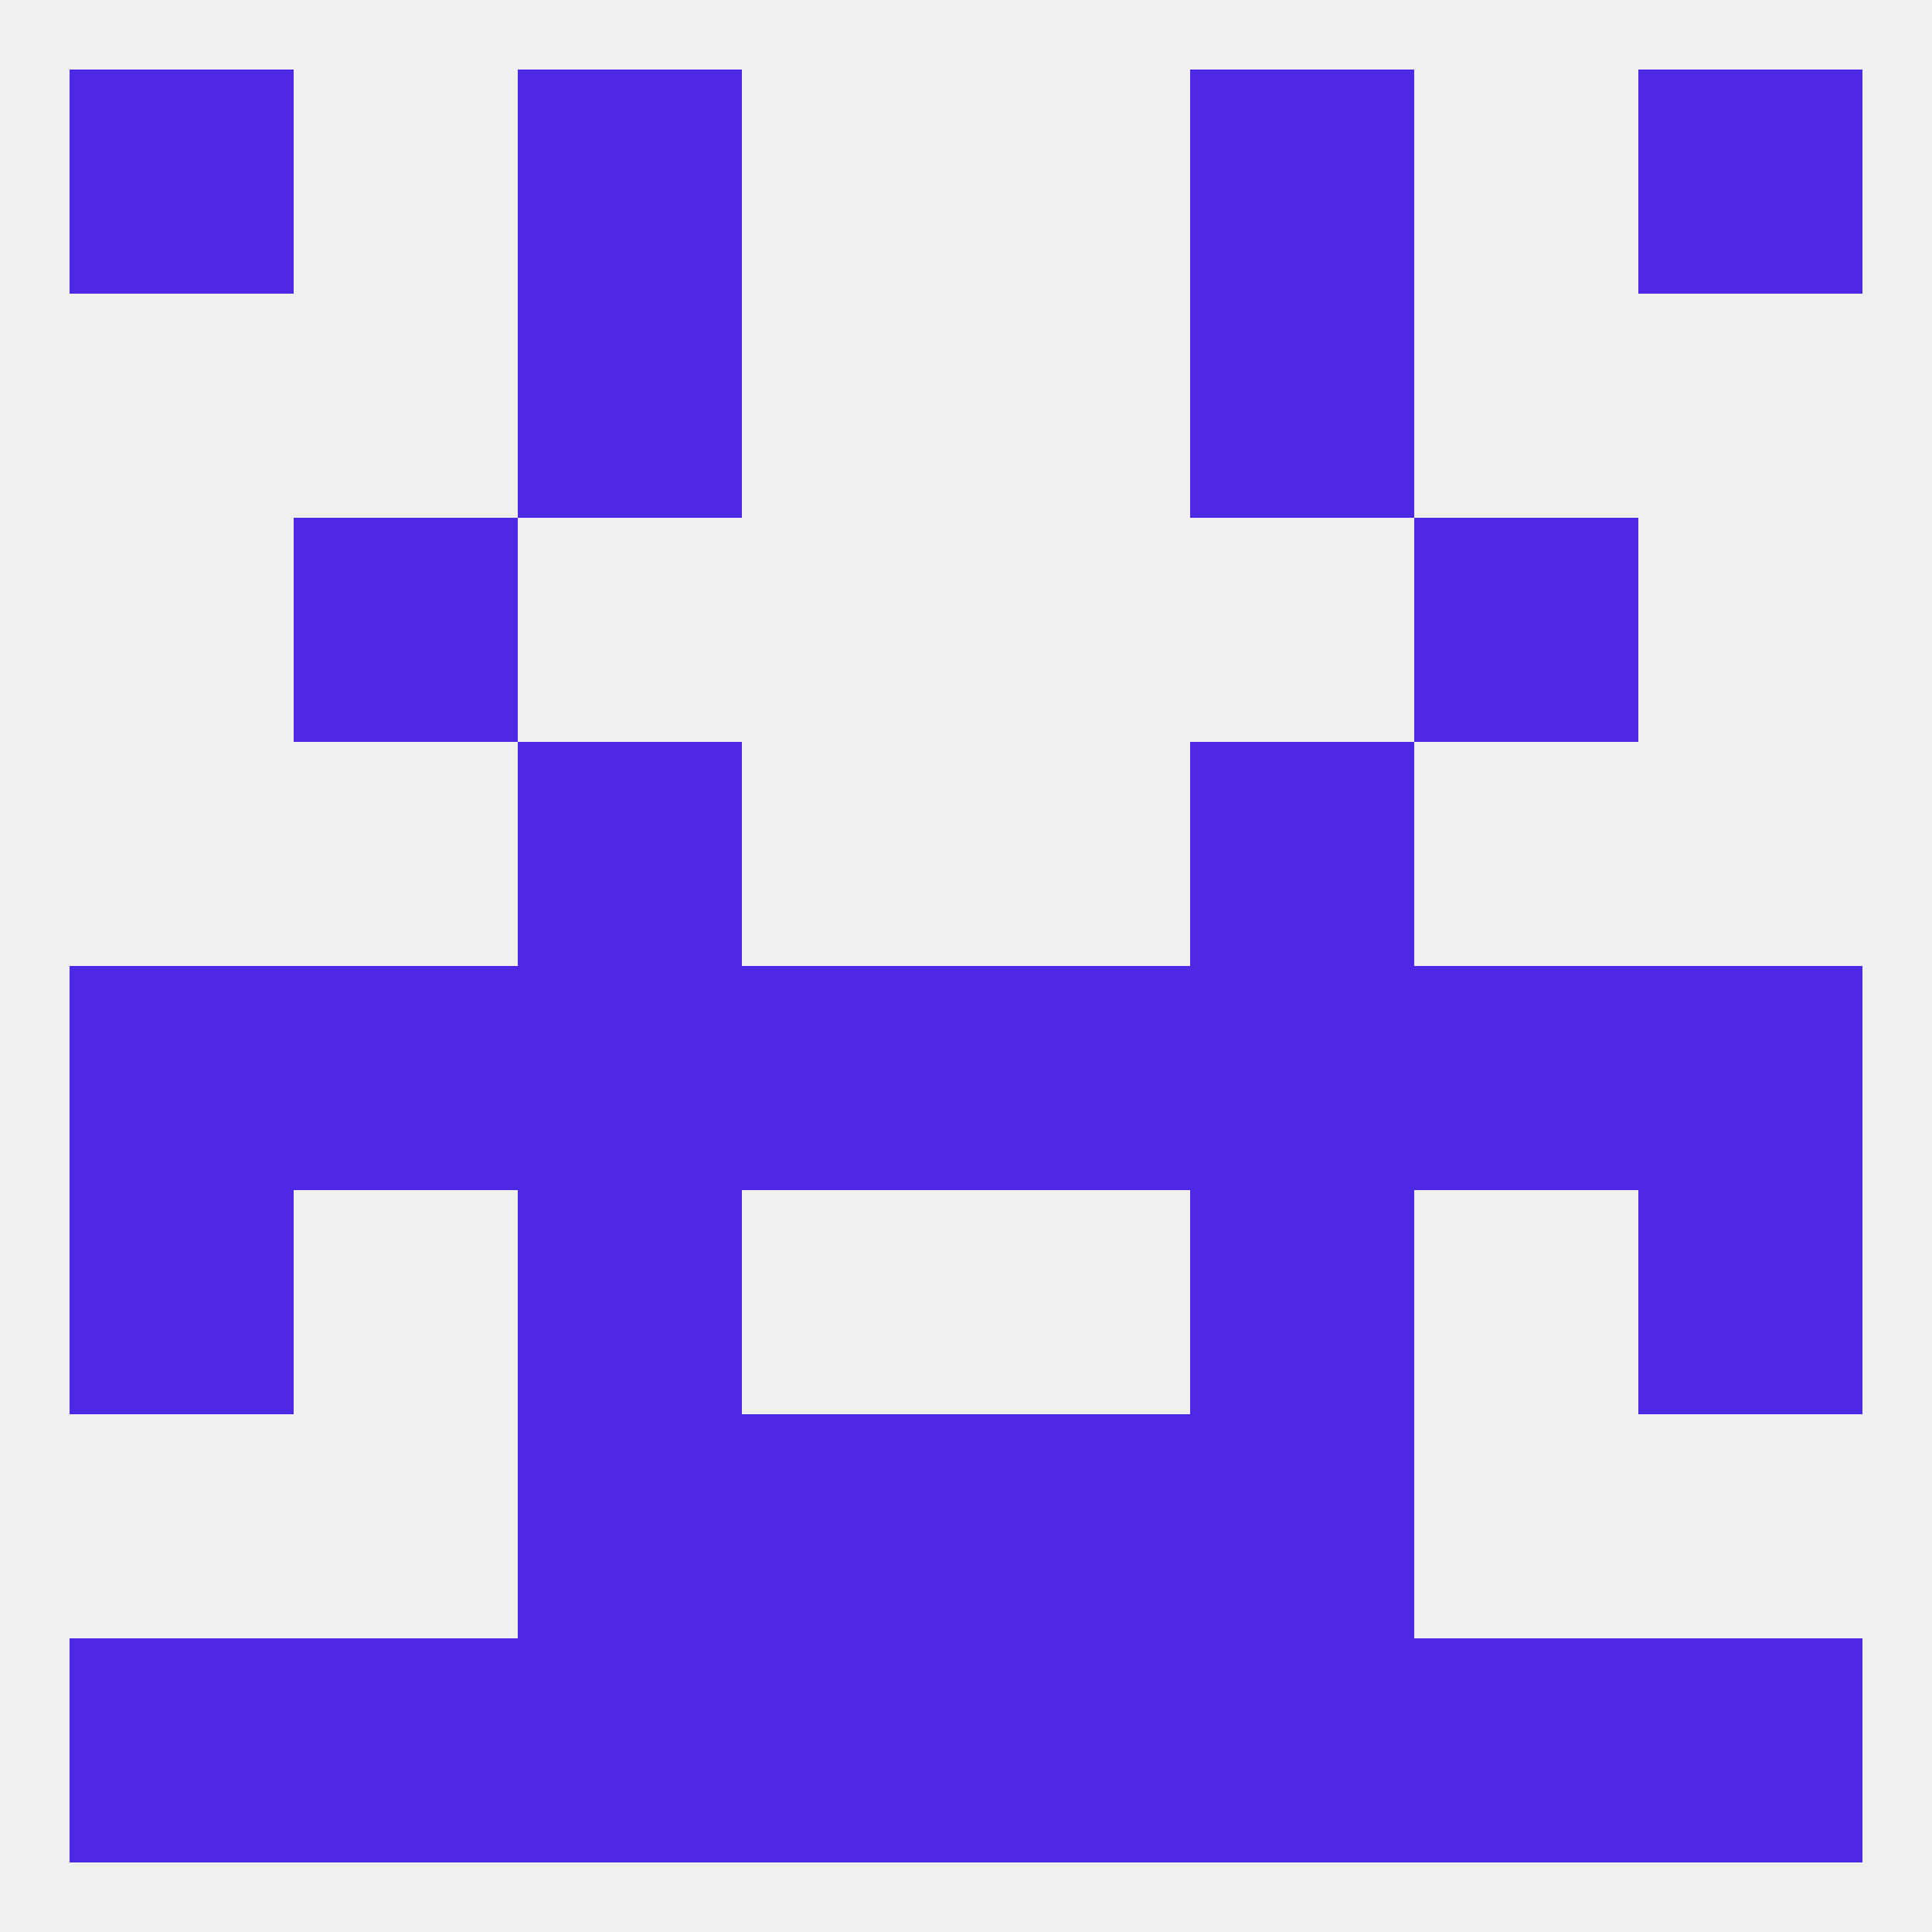
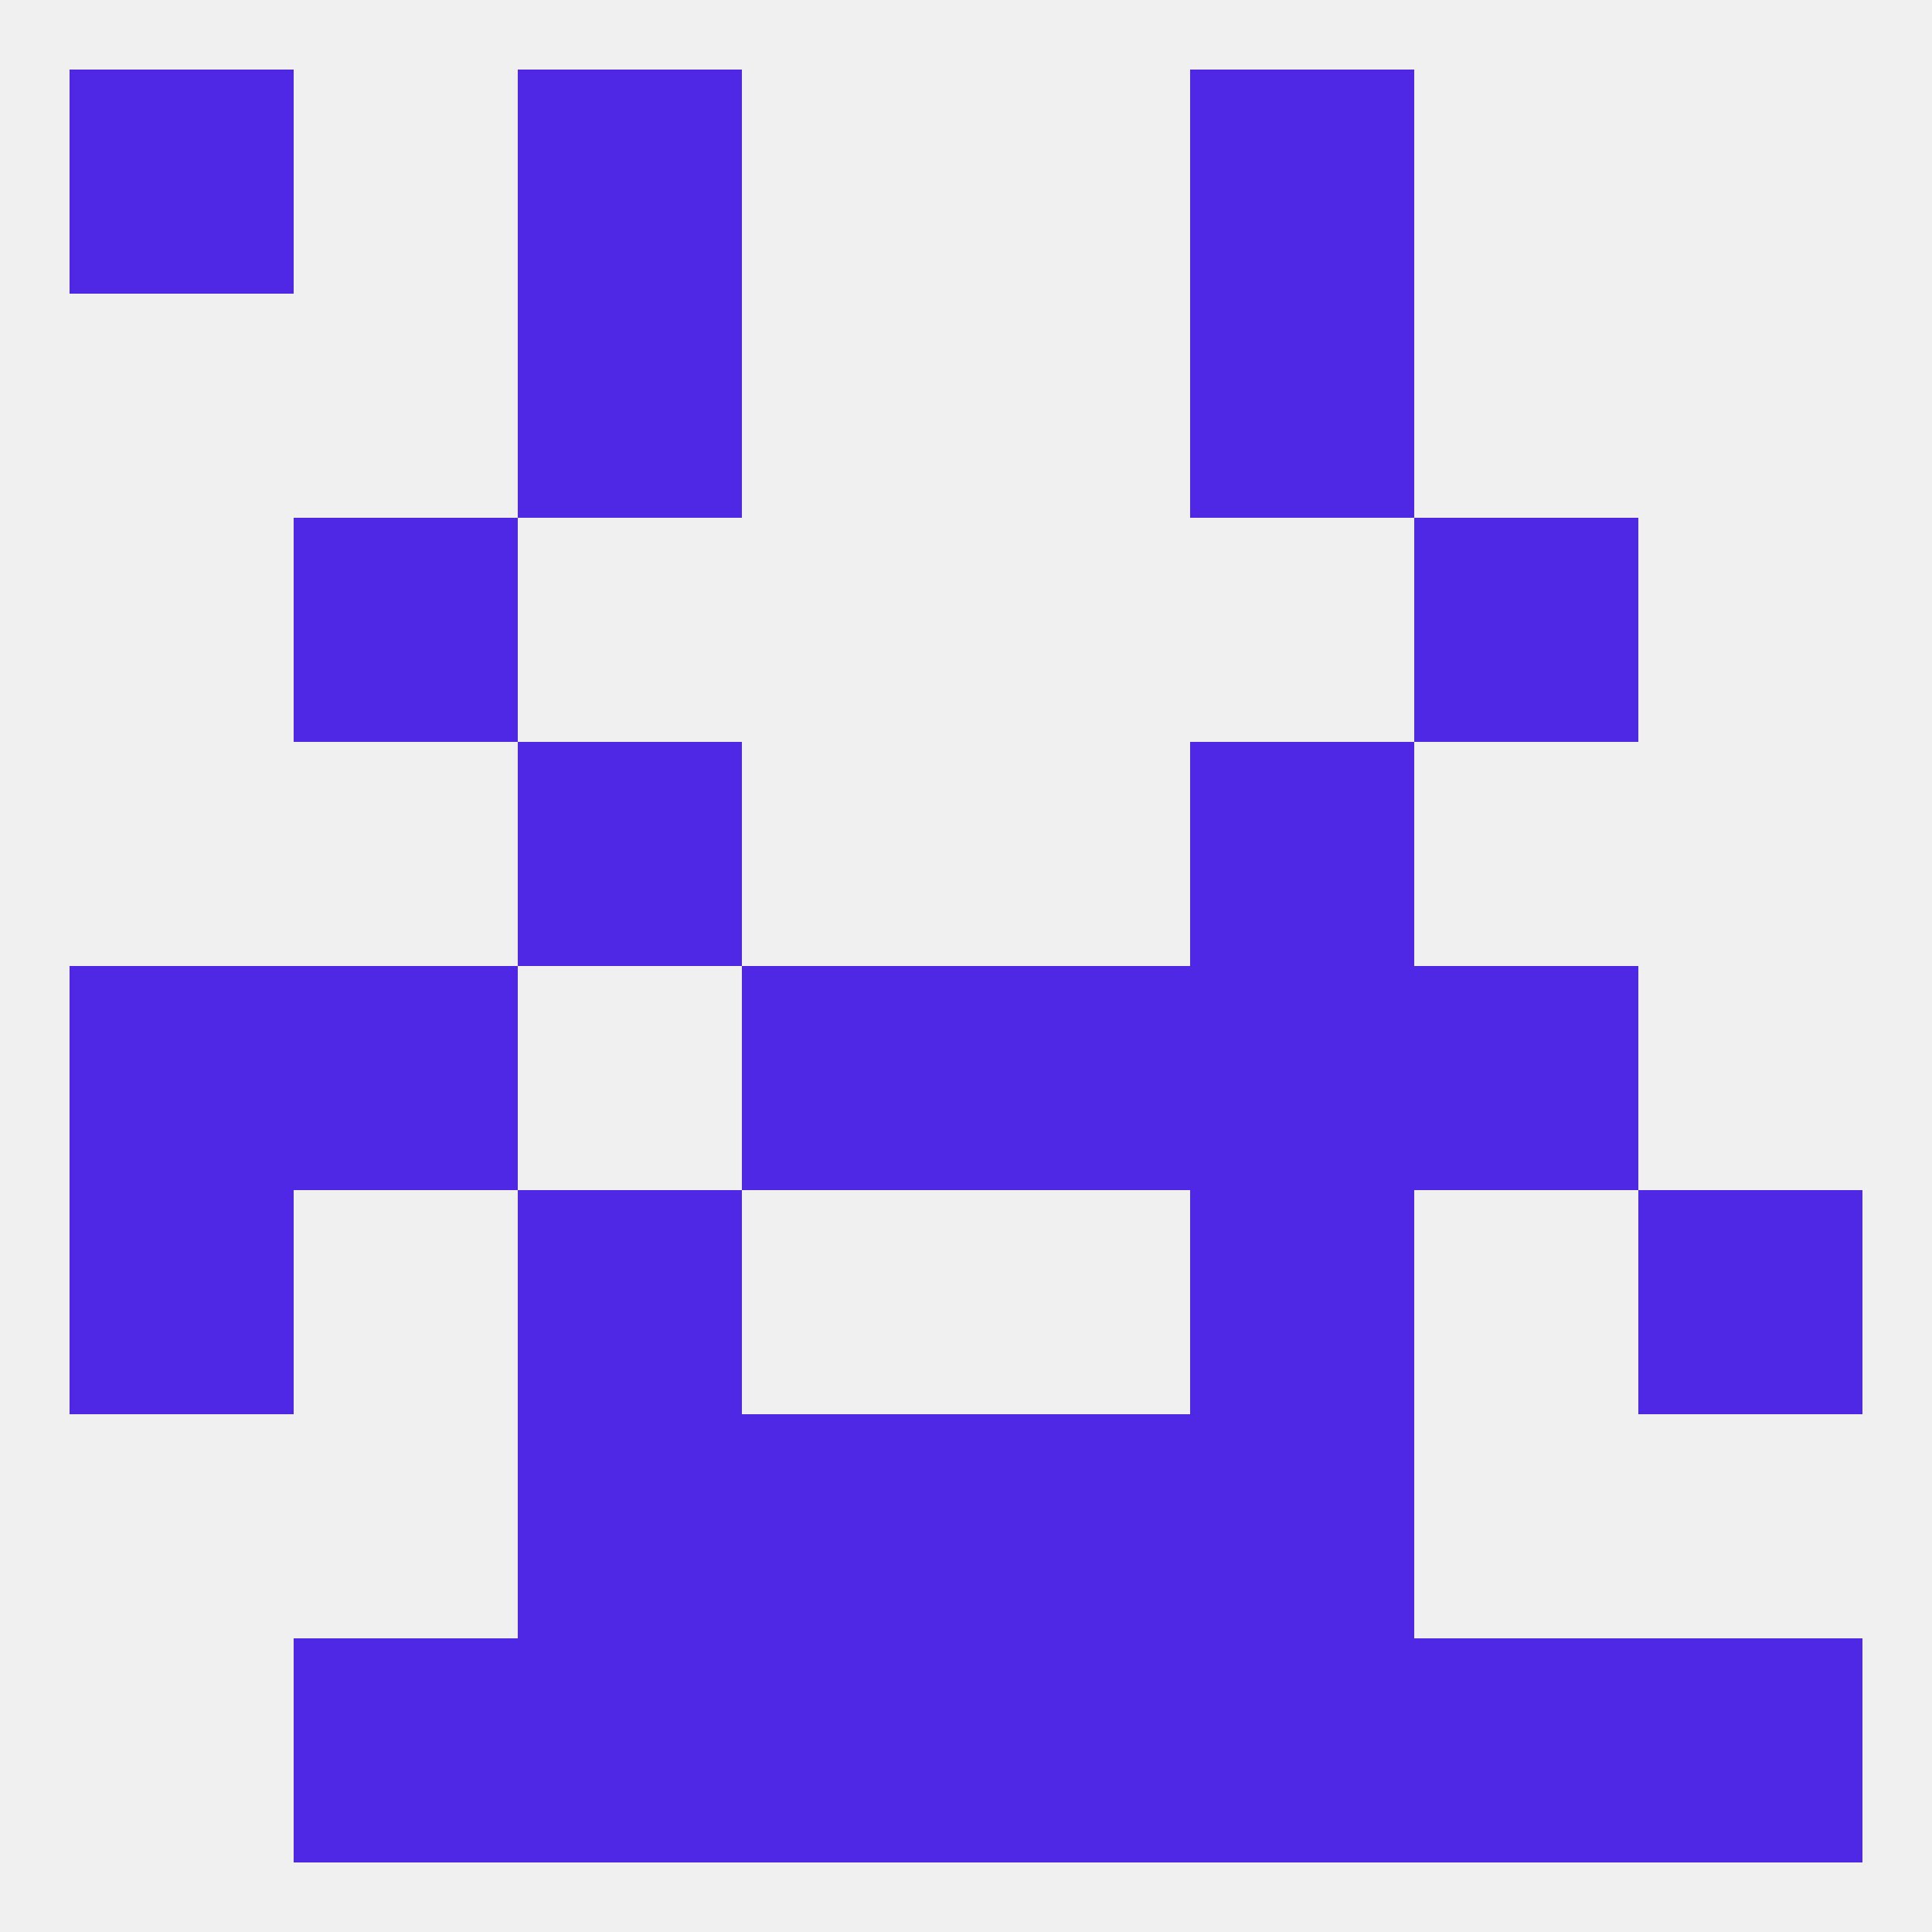
<svg xmlns="http://www.w3.org/2000/svg" version="1.1" baseprofile="full" width="250" height="250" viewBox="0 0 250 250">
  <rect width="100%" height="100%" fill="rgba(240,240,240,255)" />
  <rect x="9" y="9" width="29" height="29" fill="rgba(78,40,229,255)" />
-   <rect x="212" y="9" width="29" height="29" fill="rgba(78,40,229,255)" />
  <rect x="67" y="9" width="29" height="29" fill="rgba(78,40,229,255)" />
  <rect x="154" y="9" width="29" height="29" fill="rgba(78,40,229,255)" />
  <rect x="67" y="38" width="29" height="29" fill="rgba(78,40,229,255)" />
  <rect x="154" y="38" width="29" height="29" fill="rgba(78,40,229,255)" />
  <rect x="38" y="67" width="29" height="29" fill="rgba(78,40,229,255)" />
  <rect x="183" y="67" width="29" height="29" fill="rgba(78,40,229,255)" />
  <rect x="67" y="96" width="29" height="29" fill="rgba(78,40,229,255)" />
  <rect x="154" y="96" width="29" height="29" fill="rgba(78,40,229,255)" />
-   <rect x="212" y="125" width="29" height="29" fill="rgba(78,40,229,255)" />
  <rect x="96" y="125" width="29" height="29" fill="rgba(78,40,229,255)" />
  <rect x="125" y="125" width="29" height="29" fill="rgba(78,40,229,255)" />
  <rect x="154" y="125" width="29" height="29" fill="rgba(78,40,229,255)" />
  <rect x="9" y="125" width="29" height="29" fill="rgba(78,40,229,255)" />
-   <rect x="67" y="125" width="29" height="29" fill="rgba(78,40,229,255)" />
  <rect x="38" y="125" width="29" height="29" fill="rgba(78,40,229,255)" />
  <rect x="183" y="125" width="29" height="29" fill="rgba(78,40,229,255)" />
  <rect x="212" y="154" width="29" height="29" fill="rgba(78,40,229,255)" />
  <rect x="67" y="154" width="29" height="29" fill="rgba(78,40,229,255)" />
  <rect x="154" y="154" width="29" height="29" fill="rgba(78,40,229,255)" />
  <rect x="9" y="154" width="29" height="29" fill="rgba(78,40,229,255)" />
  <rect x="96" y="183" width="29" height="29" fill="rgba(78,40,229,255)" />
  <rect x="125" y="183" width="29" height="29" fill="rgba(78,40,229,255)" />
  <rect x="67" y="183" width="29" height="29" fill="rgba(78,40,229,255)" />
  <rect x="154" y="183" width="29" height="29" fill="rgba(78,40,229,255)" />
  <rect x="67" y="212" width="29" height="29" fill="rgba(78,40,229,255)" />
  <rect x="125" y="212" width="29" height="29" fill="rgba(78,40,229,255)" />
  <rect x="38" y="212" width="29" height="29" fill="rgba(78,40,229,255)" />
  <rect x="183" y="212" width="29" height="29" fill="rgba(78,40,229,255)" />
  <rect x="212" y="212" width="29" height="29" fill="rgba(78,40,229,255)" />
  <rect x="154" y="212" width="29" height="29" fill="rgba(78,40,229,255)" />
  <rect x="96" y="212" width="29" height="29" fill="rgba(78,40,229,255)" />
-   <rect x="9" y="212" width="29" height="29" fill="rgba(78,40,229,255)" />
</svg>